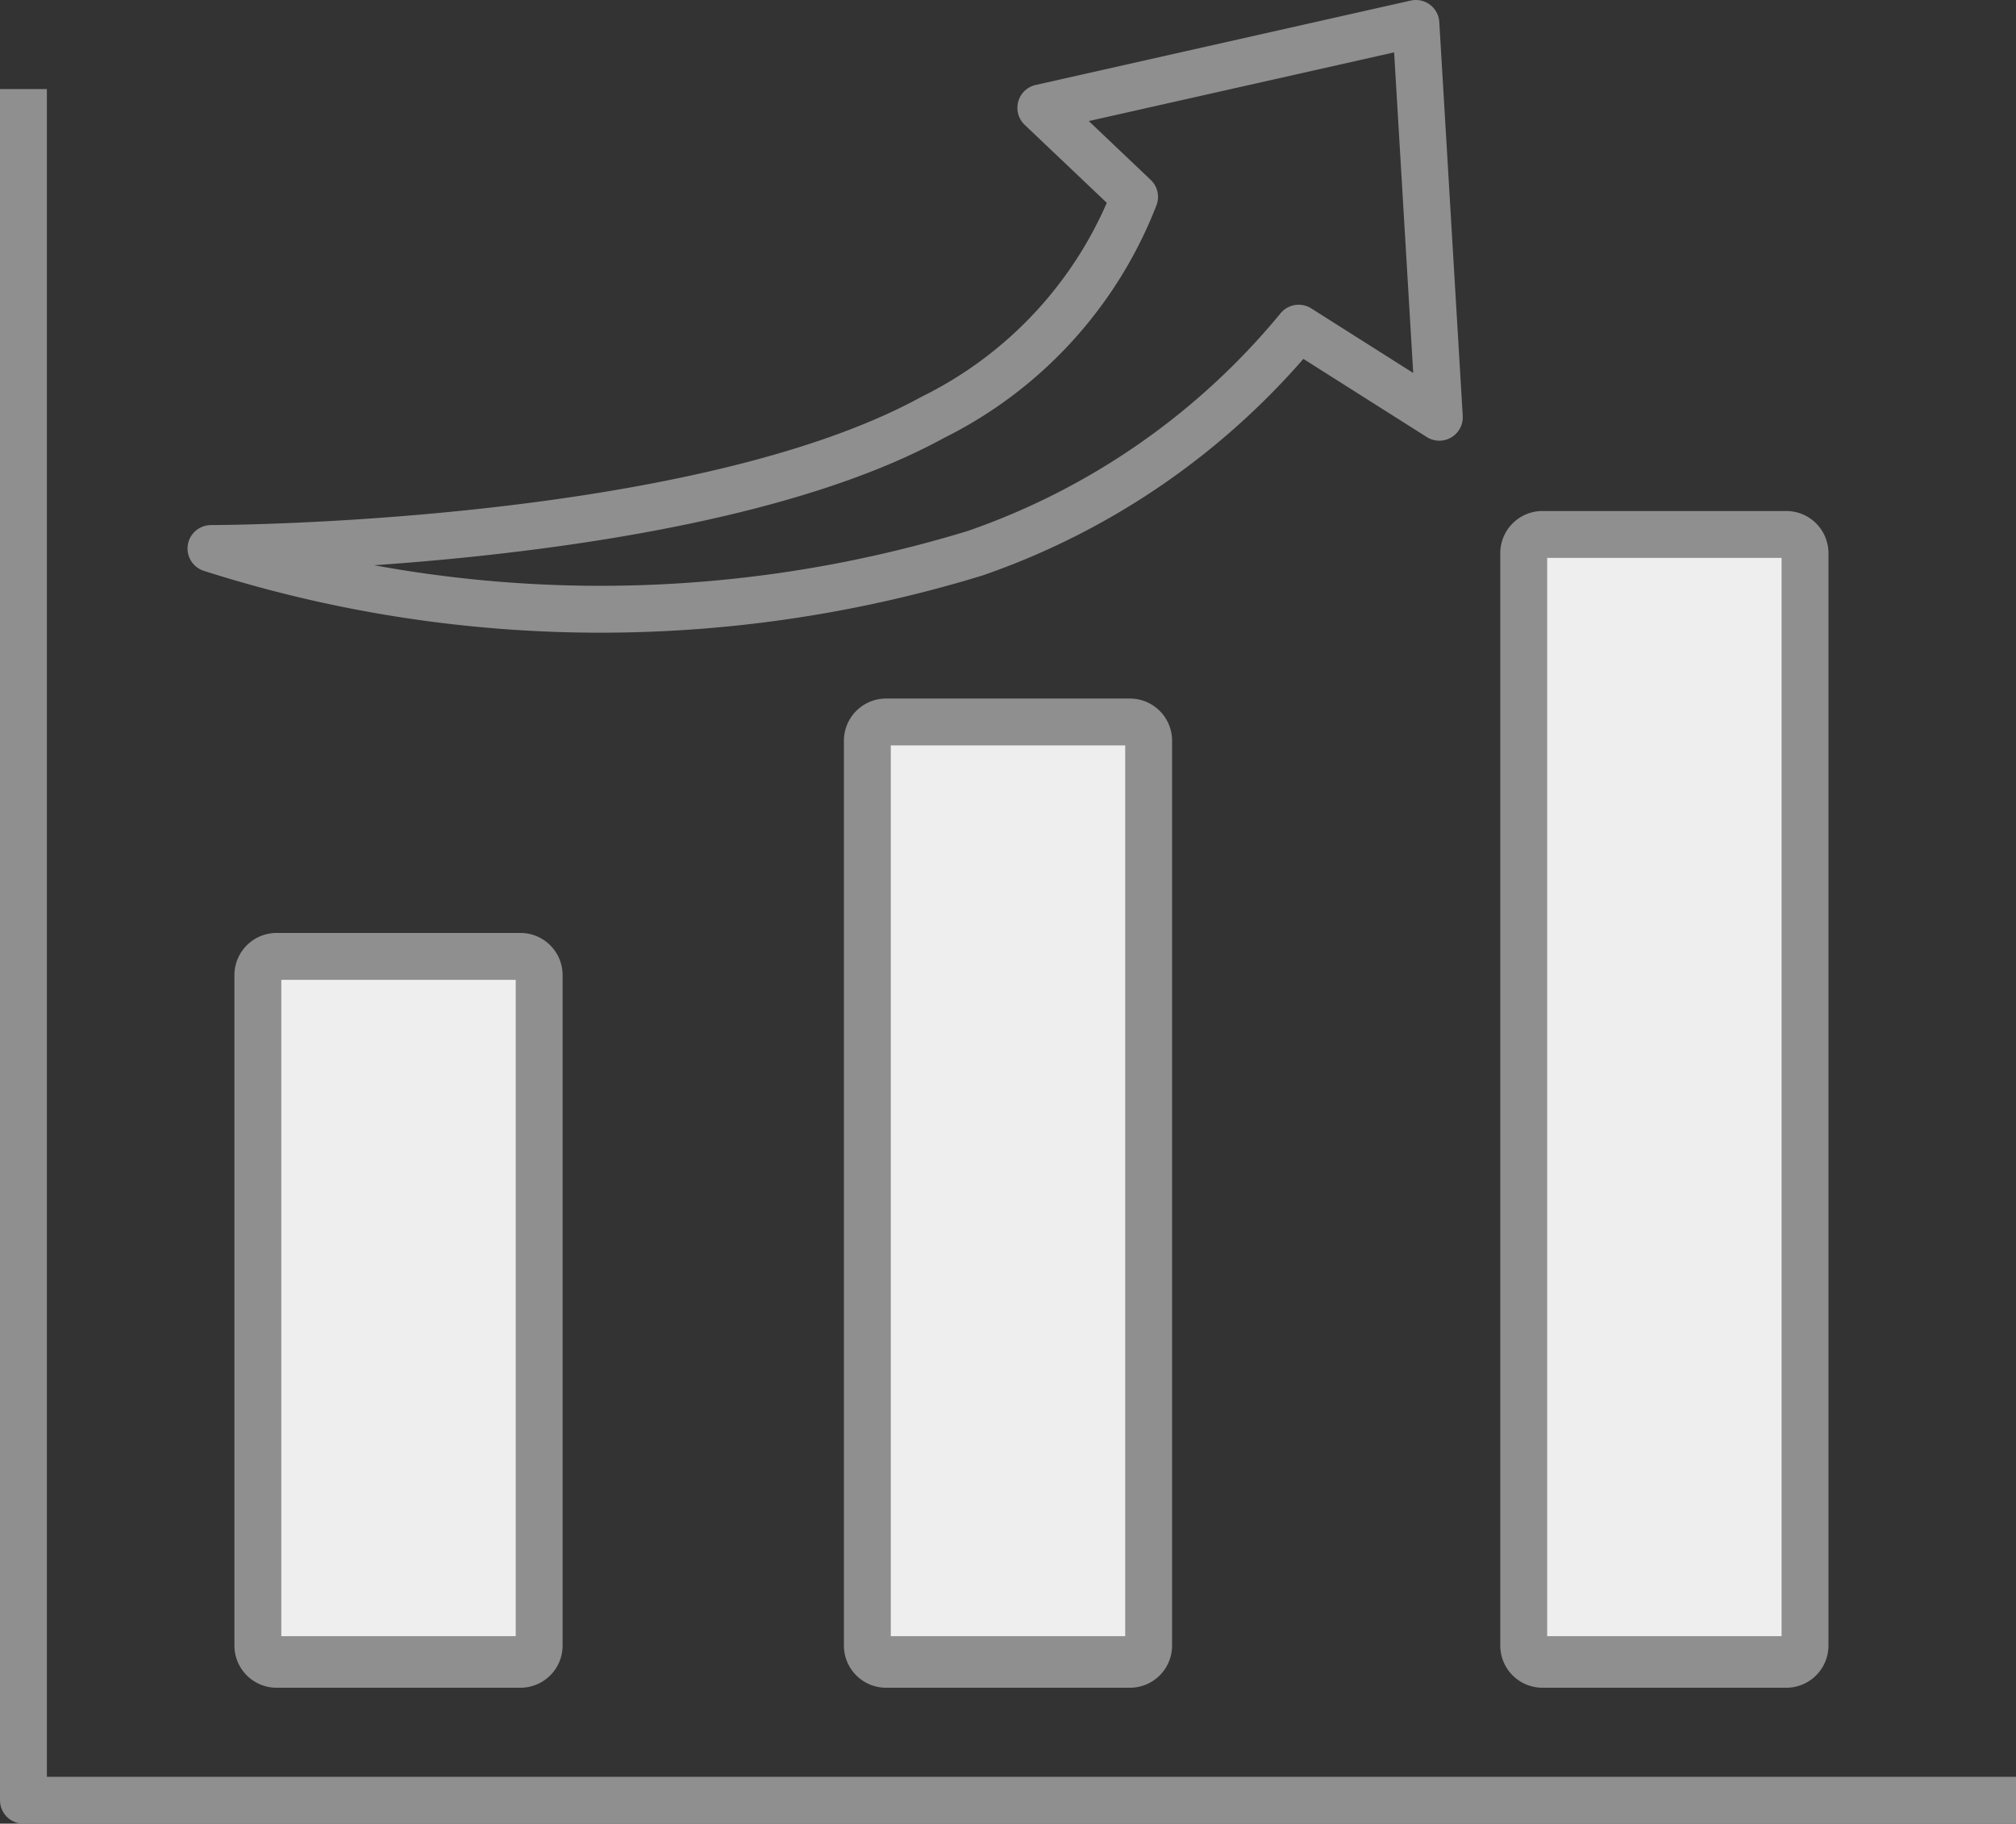
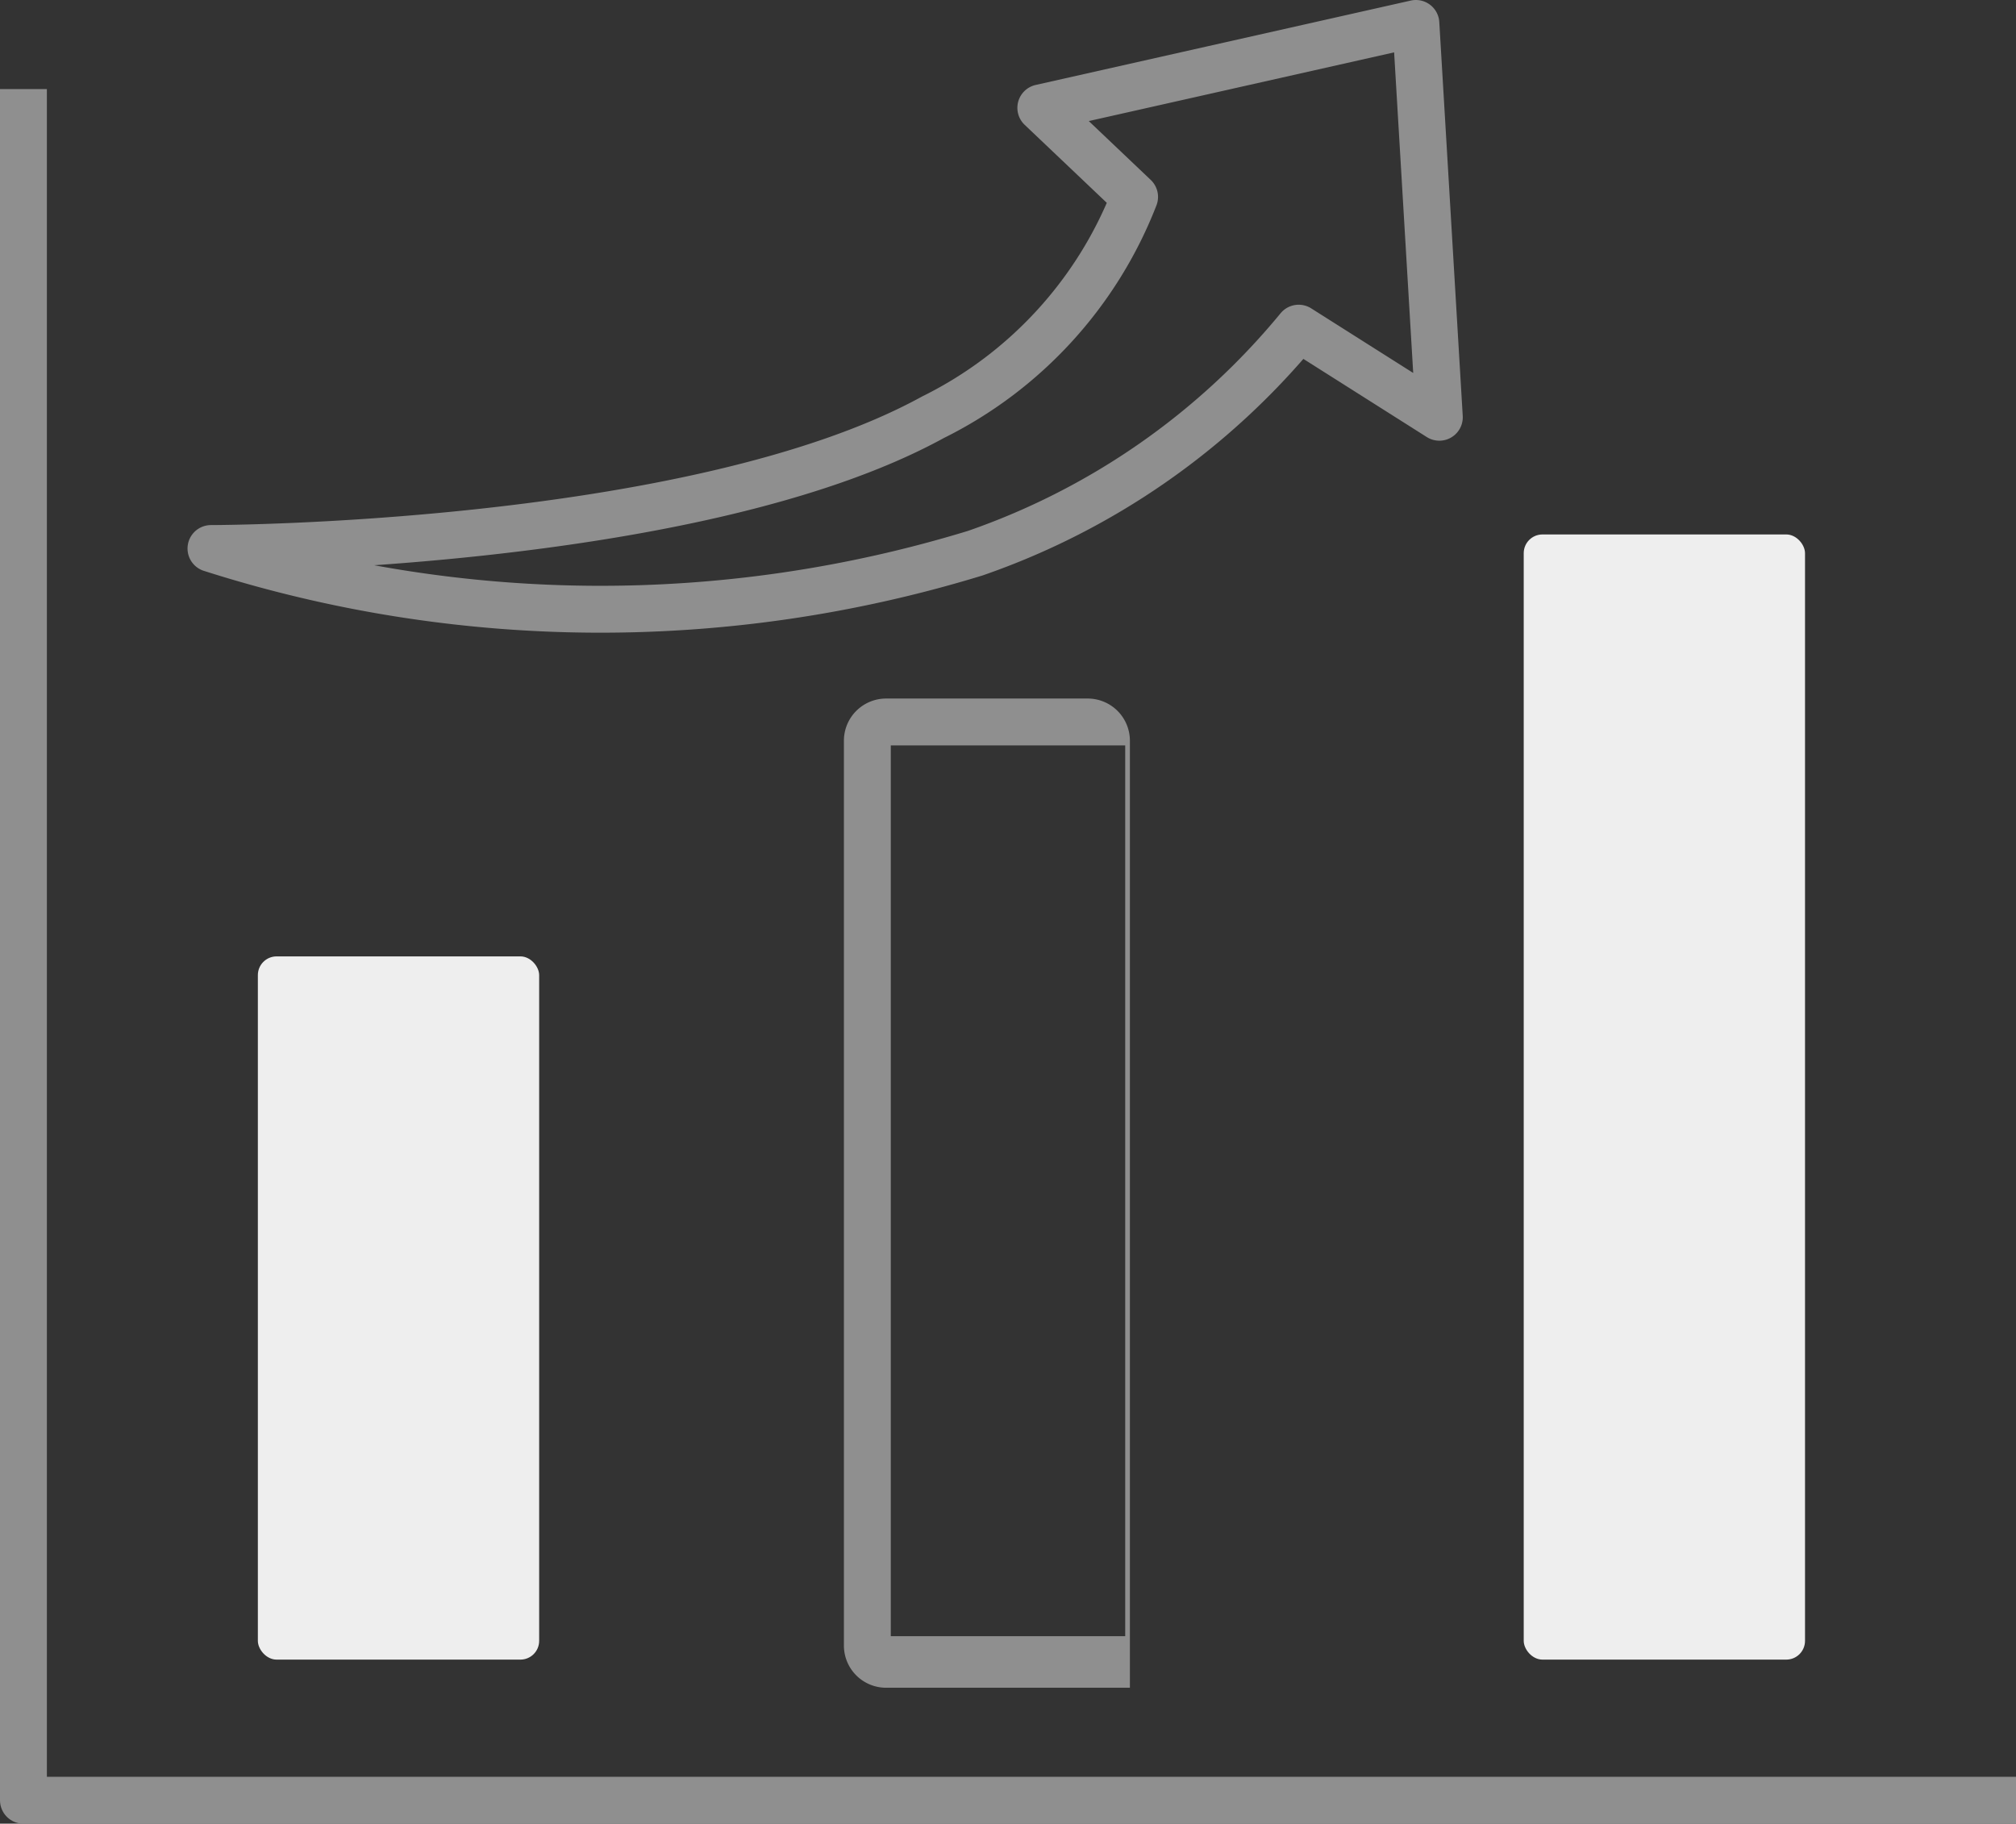
<svg xmlns="http://www.w3.org/2000/svg" viewBox="0 0 43 38.9">
  <rect x="0" y="0" width="43" height="38.9" fill="#333333" stroke="none" />
  <defs>
    <style>.cls-1{fill:none;stroke:#8f8f8f;stroke-linejoin:round;}.cls-2{fill:#eee;}.cls-3{fill:#8f8f8f;}</style>
  </defs>
  <title>资源 14</title>
  <g id="图层_2" data-name="图层 2">
    <g id="图层_2-2" data-name="图层 2">
      <polyline class="cls-1" points="0.5 1.9 0.5 38.4 43 38.4" />
      <rect class="cls-2" x="5.5" y="20.4" width="6" height="15" rx="0.4" ry="0.4" />
-       <path class="cls-3" d="M11,20.9v14H6v-14h5m.1-1H5.9a.9.9,0,0,0-.9.9V35.1a.9.9,0,0,0,.9.9h5.2a.9.9,0,0,0,.9-.9V20.8a.9.9,0,0,0-.9-.9Z" />
-       <rect class="cls-2" x="18.5" y="15.4" width="6" height="20" rx="0.4" ry="0.4" />
-       <path class="cls-3" d="M24,15.9v19H19v-19h5m.1-1H18.9a.9.9,0,0,0-.9.9V35.1a.9.9,0,0,0,.9.9h5.2a.9.9,0,0,0,.9-.9V15.8a.9.9,0,0,0-.9-.9Z" />
+       <path class="cls-3" d="M24,15.9v19H19v-19h5m.1-1H18.9a.9.9,0,0,0-.9.9V35.1a.9.9,0,0,0,.9.9h5.2V15.8a.9.9,0,0,0-.9-.9Z" />
      <rect class="cls-2" x="32.5" y="11.4" width="6" height="24" rx="0.4" ry="0.4" />
-       <path class="cls-3" d="M38,11.9v23H33v-23h5m.1-1H32.9a.9.9,0,0,0-.9.9V35.1a.9.9,0,0,0,.9.9h5.2a.9.9,0,0,0,.9-.9V11.8a.9.9,0,0,0-.9-.9Z" />
      <path class="cls-1" d="M24.2,4.2a8.8,8.8,0,0,1-4.3,4.7c-5.1,2.8-15.4,2.8-15.4,2.8a27.3,27.3,0,0,0,16.3.1A15.5,15.5,0,0,0,27.7,7l3,1.9L30.2.5l-8,1.8Z" />
    </g>
  </g>
</svg>